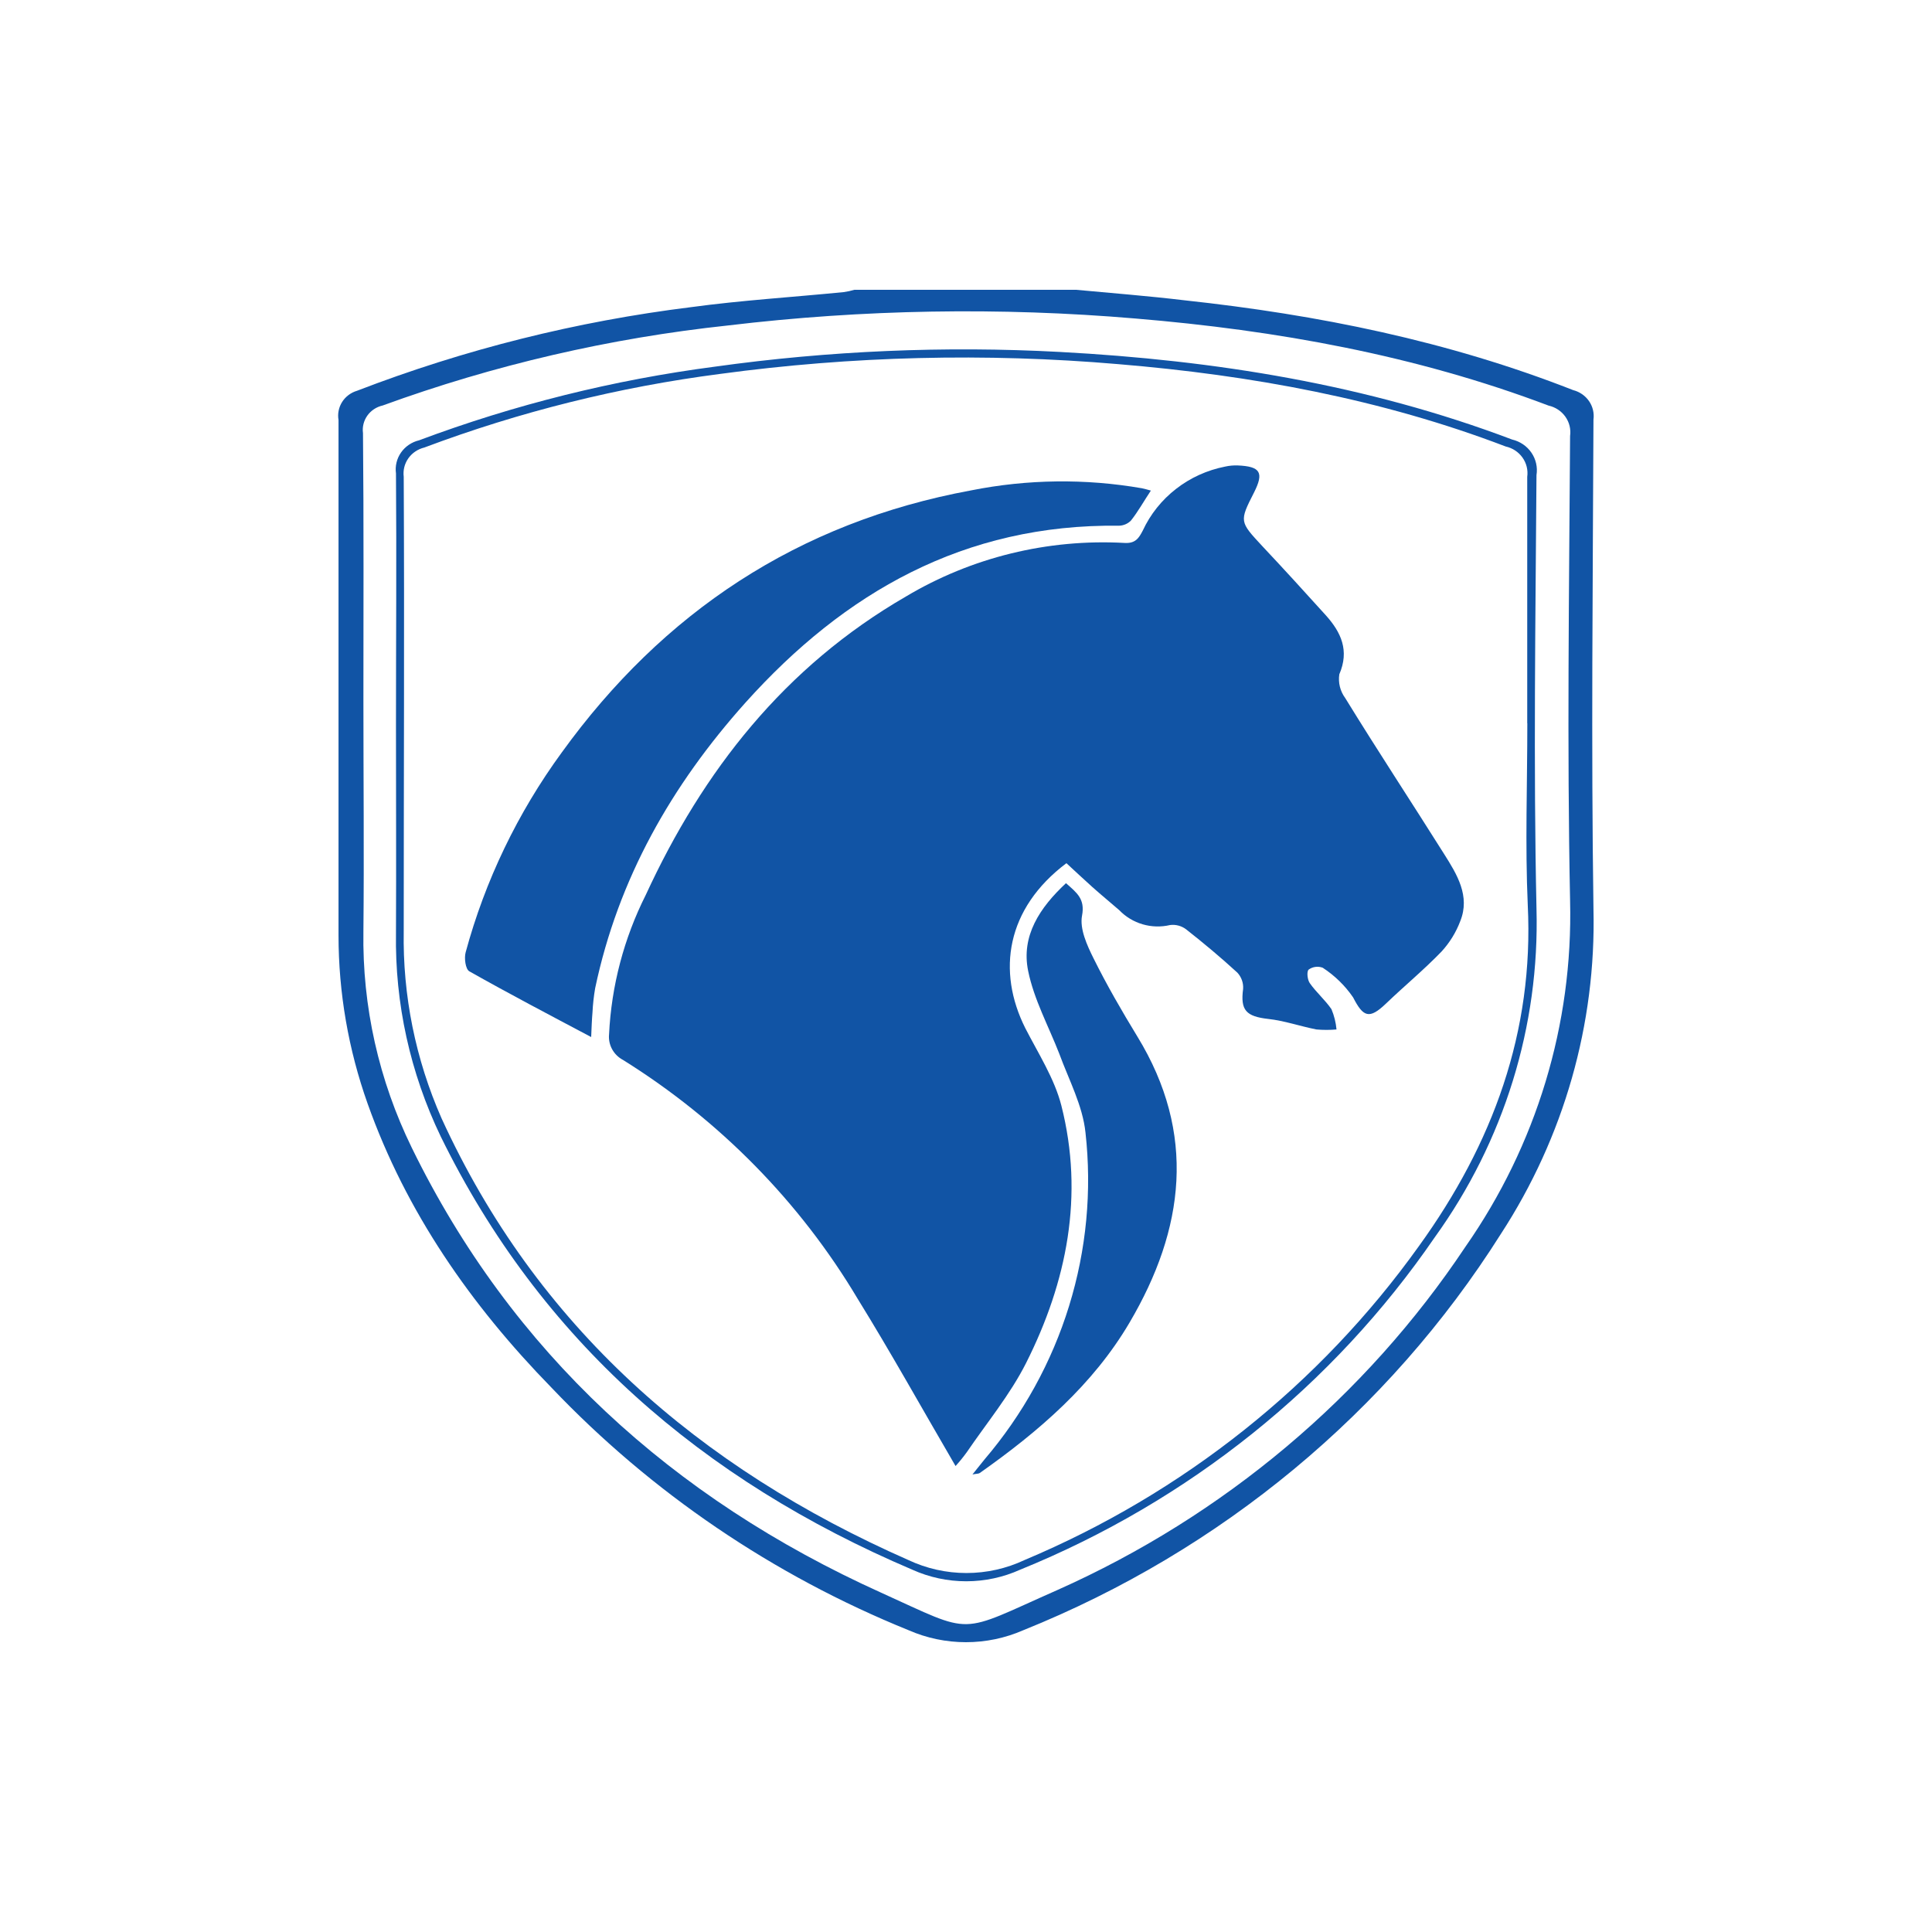
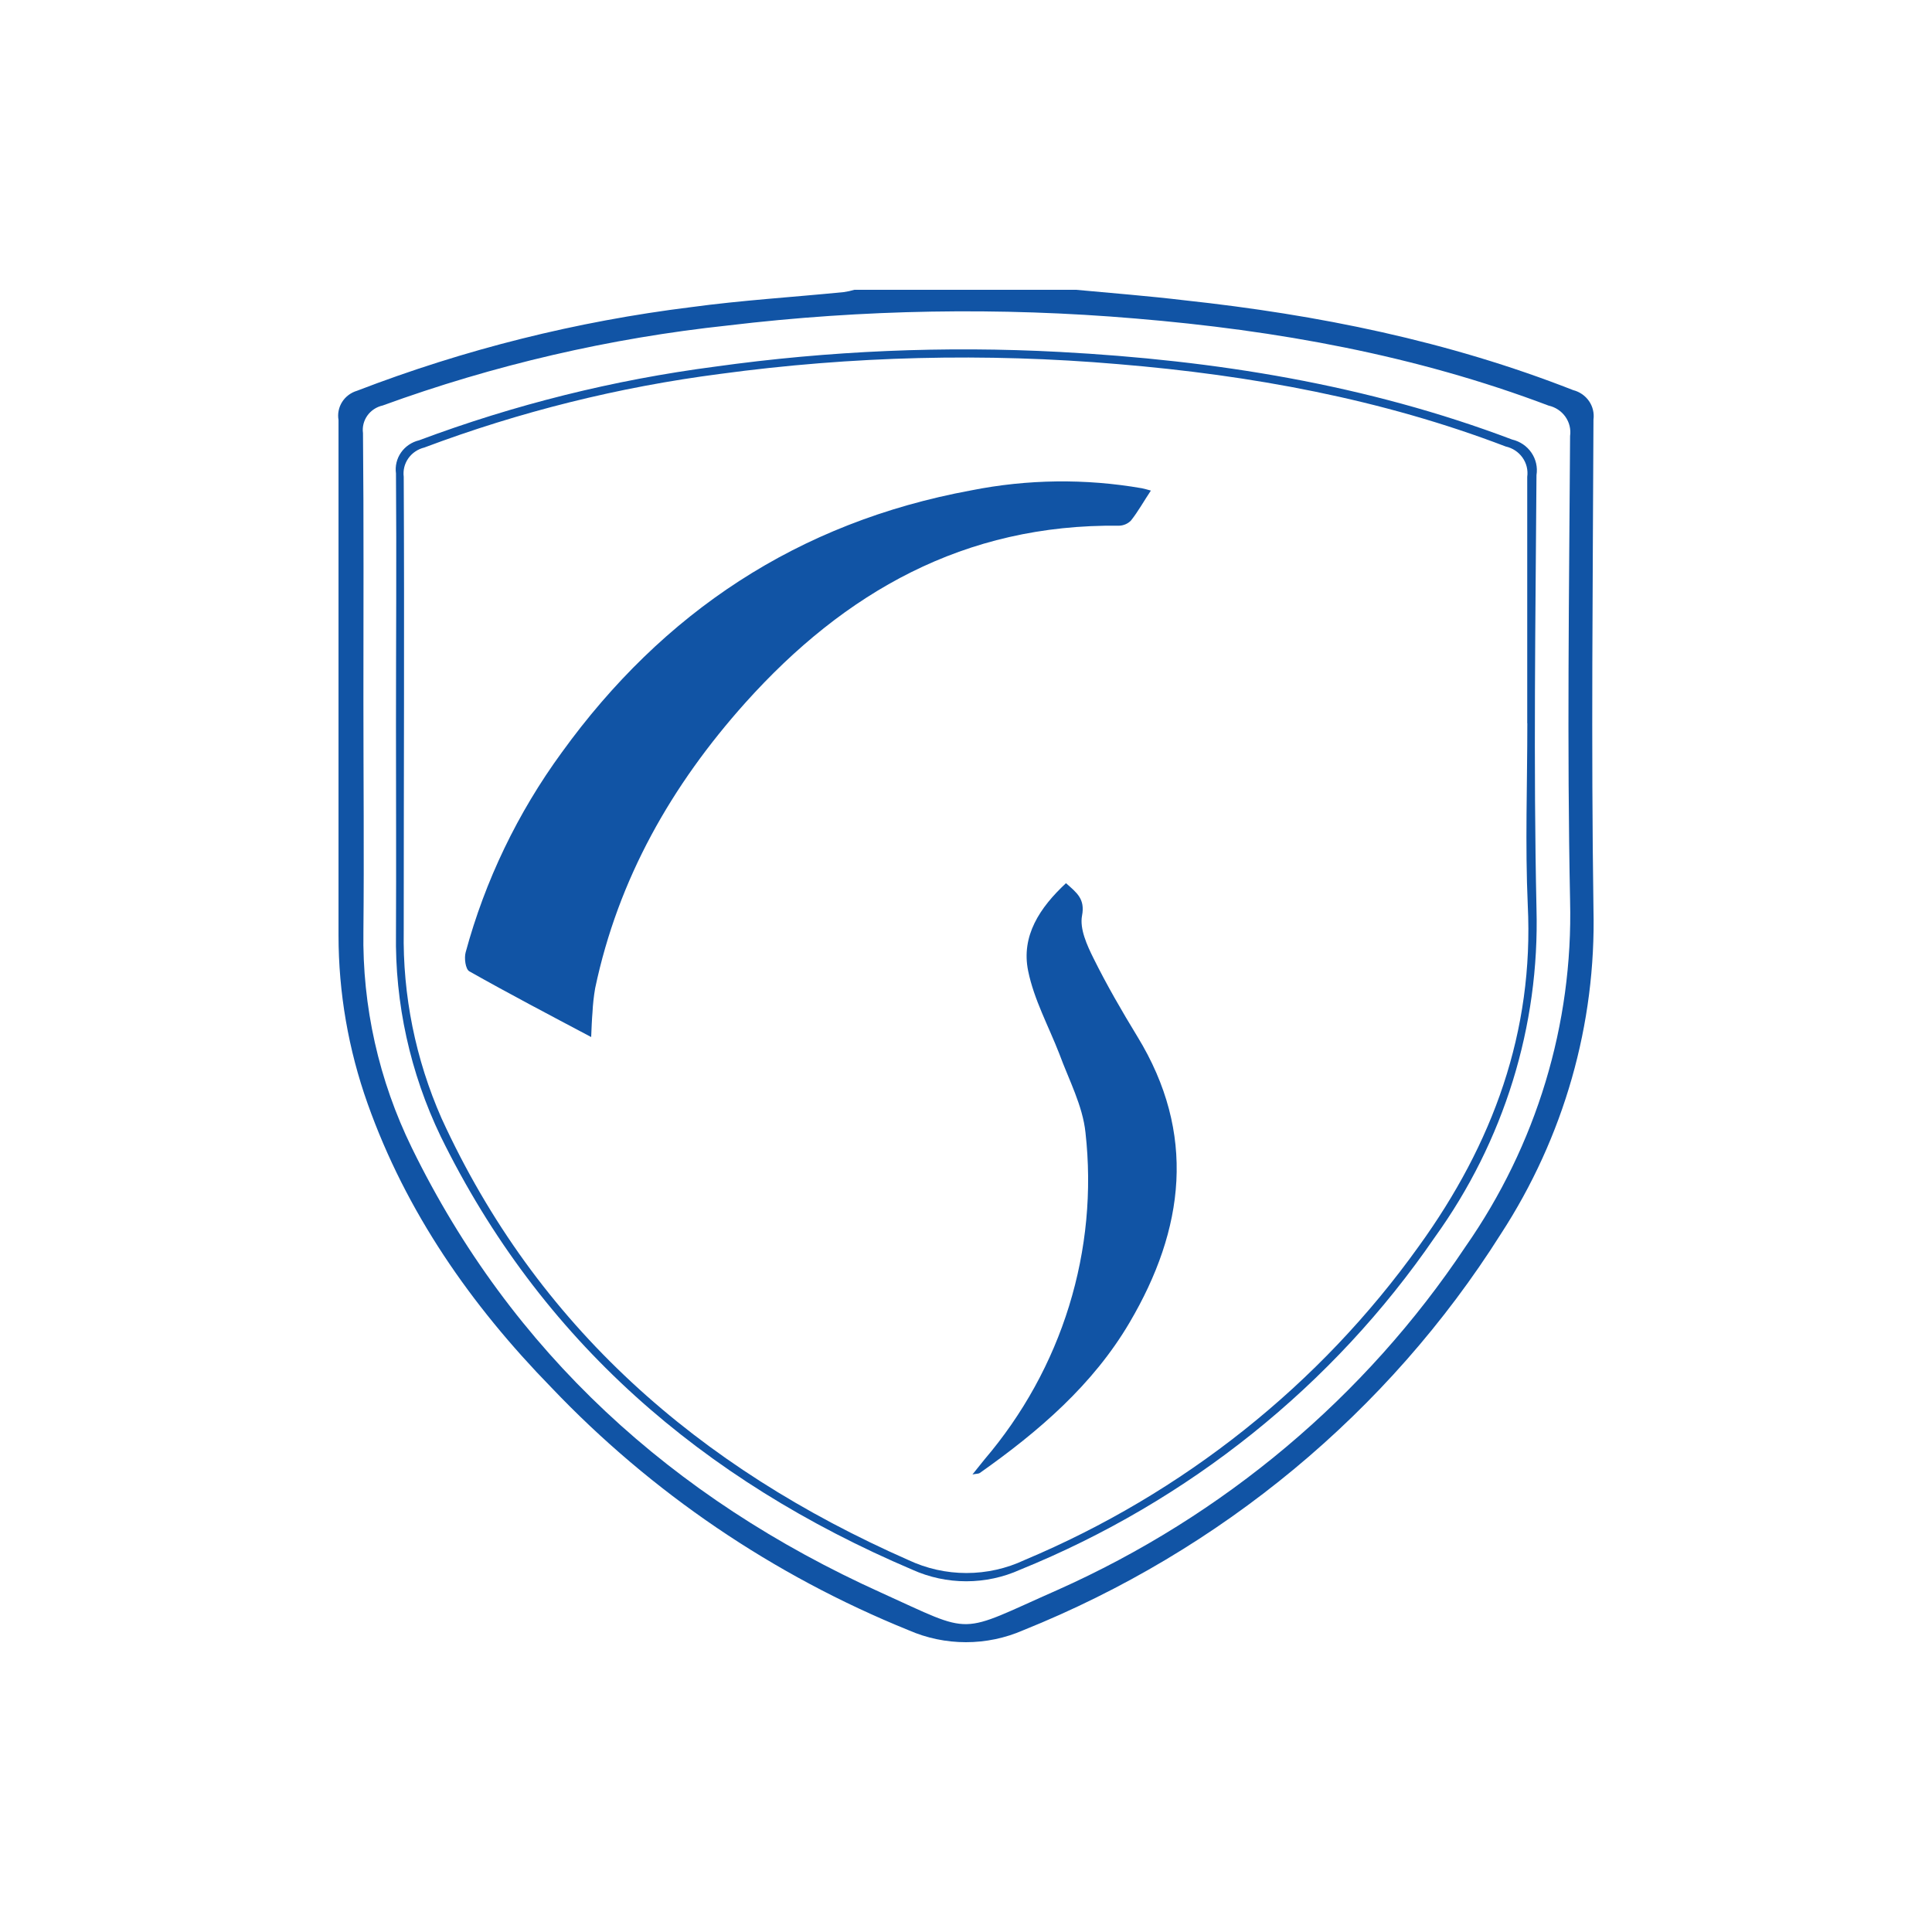
<svg xmlns="http://www.w3.org/2000/svg" width="120" height="120" viewBox="0 0 120 120" fill="none">
  <g clip-path="url(#clip0_450_6658)">
-     <path d="M66.839 18C69.087 18.209 71.336 18.385 73.578 18.653C81.855 19.548 89.926 21.175 97.715 24.232C98.117 24.335 98.466 24.578 98.698 24.914C98.93 25.251 99.027 25.659 98.973 26.061C98.933 36.193 98.826 46.311 98.973 56.463C99.143 63.599 97.14 70.624 93.218 76.648C86.237 87.698 75.857 96.311 63.56 101.255C62.439 101.746 61.225 102 59.996 102C58.768 102 57.554 101.746 56.433 101.255C48.016 97.844 40.45 92.704 34.25 86.185C29.237 81.051 25.222 75.276 22.833 68.548C21.638 65.186 21.027 61.654 21.026 58.096C21.026 47.422 21.026 36.748 21.026 26.087C20.959 25.7 21.038 25.301 21.25 24.967C21.462 24.632 21.792 24.385 22.177 24.271C28.844 21.703 35.813 19.958 42.922 19.078C46.047 18.653 49.233 18.457 52.398 18.144C52.624 18.113 52.848 18.065 53.067 18H66.839ZM22.572 43.522C22.572 48.297 22.619 53.072 22.572 57.848C22.497 62.5 23.528 67.106 25.584 71.304C31.78 83.977 41.744 93.057 54.713 98.917C60.602 101.582 59.398 101.53 65.661 98.766C76.015 94.152 84.809 86.757 91.016 77.445C95.434 71.122 97.709 63.605 97.521 55.953C97.327 46.331 97.461 36.702 97.521 27.08C97.58 26.659 97.476 26.231 97.228 25.882C96.98 25.532 96.607 25.286 96.183 25.192C87.918 22.063 79.312 20.515 70.519 19.783C62.093 19.068 53.613 19.212 45.218 20.215C37.885 20.998 30.681 22.668 23.77 25.186C23.384 25.272 23.044 25.496 22.817 25.813C22.591 26.131 22.494 26.52 22.546 26.904C22.599 32.443 22.572 37.983 22.572 43.522Z" fill="#1154A5" />
+     <path d="M66.839 18C69.087 18.209 71.336 18.385 73.578 18.653C81.855 19.548 89.926 21.175 97.715 24.232C98.117 24.335 98.466 24.578 98.698 24.914C98.93 25.251 99.027 25.659 98.973 26.061C98.933 36.193 98.826 46.311 98.973 56.463C99.143 63.599 97.14 70.624 93.218 76.648C86.237 87.698 75.857 96.311 63.56 101.255C62.439 101.746 61.225 102 59.996 102C58.768 102 57.554 101.746 56.433 101.255C48.016 97.844 40.45 92.704 34.25 86.185C29.237 81.051 25.222 75.276 22.833 68.548C21.638 65.186 21.027 61.654 21.026 58.096C21.026 47.422 21.026 36.748 21.026 26.087C20.959 25.7 21.038 25.301 21.25 24.967C21.462 24.632 21.792 24.385 22.177 24.271C28.844 21.703 35.813 19.958 42.922 19.078C46.047 18.653 49.233 18.457 52.398 18.144C52.624 18.113 52.848 18.065 53.067 18H66.839ZM22.572 43.522C22.572 48.297 22.619 53.072 22.572 57.848C22.497 62.5 23.528 67.106 25.584 71.304C31.78 83.977 41.744 93.057 54.713 98.917C60.602 101.582 59.398 101.53 65.661 98.766C76.015 94.152 84.809 86.757 91.016 77.445C95.434 71.122 97.709 63.605 97.521 55.953C97.327 46.331 97.461 36.702 97.521 27.08C97.58 26.659 97.476 26.231 97.228 25.882C96.98 25.532 96.607 25.286 96.183 25.192C87.918 22.063 79.312 20.515 70.519 19.783C62.093 19.068 53.613 19.212 45.218 20.215C37.885 20.998 30.681 22.668 23.77 25.186C23.384 25.272 23.044 25.496 22.817 25.813C22.591 26.131 22.494 26.52 22.546 26.904C22.599 32.443 22.572 37.983 22.572 43.522" fill="#1154A5" />
    <path d="M24.595 45.036C24.595 39.81 24.635 34.617 24.595 29.404C24.532 28.948 24.644 28.486 24.909 28.106C25.175 27.726 25.575 27.456 26.033 27.347C31.953 25.131 38.118 23.596 44.402 22.774C51.492 21.784 58.665 21.477 65.816 21.859C75.452 22.375 84.881 23.878 93.922 27.301C94.412 27.416 94.84 27.707 95.12 28.117C95.4 28.526 95.512 29.023 95.434 29.509C95.374 38.484 95.24 47.466 95.434 56.435C95.632 63.726 93.416 70.885 89.117 76.849C82.802 86.058 73.842 93.241 63.36 97.498C62.311 97.971 61.17 98.216 60.014 98.216C58.859 98.216 57.717 97.971 56.669 97.498C43.586 91.926 33.568 83.231 27.372 70.585C25.475 66.636 24.525 62.318 24.595 57.957C24.615 53.653 24.595 49.354 24.595 45.036ZM94.859 44.925C94.859 39.824 94.859 34.722 94.859 29.62C94.918 29.199 94.814 28.771 94.566 28.422C94.318 28.072 93.945 27.826 93.52 27.732C85.811 24.786 77.714 23.303 69.45 22.617C61.211 21.911 52.916 22.115 44.724 23.225C38.438 24.039 32.272 25.574 26.355 27.797C25.951 27.895 25.598 28.134 25.362 28.468C25.127 28.803 25.025 29.21 25.076 29.613C25.123 39.02 25.076 48.427 25.076 57.833C25.008 61.828 25.808 65.791 27.425 69.461C33.334 82.369 43.358 91.142 56.421 96.897C57.546 97.427 58.779 97.703 60.028 97.703C61.277 97.703 62.51 97.427 63.635 96.897C73.499 92.752 81.981 86.001 88.127 77.404C92.724 71.042 95.28 64.085 94.892 56.213C94.725 52.457 94.865 48.701 94.865 44.925H94.859Z" fill="#1154A5" />
-     <path d="M59.351 91.058C57.236 87.433 55.336 84.01 53.268 80.665C49.691 74.661 44.696 69.577 38.7 65.837C38.41 65.684 38.173 65.451 38.019 65.168C37.864 64.884 37.798 64.562 37.83 64.243C37.976 61.233 38.752 58.285 40.112 55.581C43.659 47.886 48.724 41.412 56.273 37.048C60.347 34.617 65.083 33.458 69.85 33.723C70.52 33.763 70.734 33.429 70.981 32.953C71.45 31.942 72.158 31.055 73.047 30.365C73.936 29.674 74.98 29.2 76.094 28.981C76.348 28.924 76.609 28.9 76.87 28.909C78.289 28.968 78.516 29.347 77.894 30.581C76.971 32.397 76.984 32.391 78.409 33.926C79.748 35.35 81.046 36.774 82.344 38.211C83.301 39.276 83.823 40.406 83.187 41.882C83.108 42.403 83.24 42.932 83.555 43.359C85.563 46.625 87.664 49.813 89.698 53.046C90.501 54.313 91.325 55.659 90.702 57.207C90.439 57.908 90.041 58.553 89.531 59.108C88.44 60.238 87.222 61.244 86.085 62.335C85.048 63.328 84.673 63.178 84.044 61.95C83.545 61.221 82.904 60.595 82.157 60.108C82.012 60.053 81.856 60.035 81.703 60.056C81.549 60.076 81.404 60.135 81.28 60.225C81.146 60.369 81.213 60.879 81.36 61.075C81.755 61.636 82.304 62.107 82.699 62.681C82.868 63.084 82.974 63.509 83.013 63.942C82.599 63.978 82.183 63.978 81.769 63.942C80.765 63.746 79.761 63.394 78.777 63.289C77.392 63.132 77.037 62.747 77.212 61.427C77.225 61.244 77.201 61.06 77.14 60.886C77.079 60.712 76.983 60.551 76.857 60.415C75.833 59.474 74.762 58.579 73.665 57.717C73.525 57.612 73.366 57.535 73.196 57.49C73.026 57.445 72.849 57.433 72.674 57.456C72.112 57.587 71.525 57.572 70.971 57.41C70.418 57.248 69.918 56.946 69.522 56.535C68.967 56.051 68.398 55.587 67.85 55.097C67.301 54.607 66.779 54.111 66.237 53.614C62.489 56.437 61.914 60.33 63.681 63.857C64.497 65.445 65.494 66.993 65.922 68.665C67.341 74.244 66.277 79.607 63.727 84.669C62.737 86.629 61.292 88.373 60.047 90.202C59.831 90.5 59.599 90.785 59.351 91.058Z" fill="#1154A5" />
    <path d="M36.719 64.413C34.043 62.996 31.58 61.702 29.151 60.331C28.91 60.193 28.823 59.508 28.923 59.148C30.13 54.694 32.152 50.489 34.892 46.737C41.169 38.049 49.547 32.444 60.321 30.458C63.817 29.761 67.416 29.717 70.928 30.327C71.095 30.36 71.263 30.412 71.483 30.471C71.048 31.124 70.687 31.777 70.245 32.333C70.051 32.531 69.784 32.646 69.503 32.653C59.893 32.535 52.452 36.794 46.309 43.634C41.705 48.775 38.399 54.582 36.967 61.376C36.881 61.875 36.825 62.379 36.8 62.885C36.76 63.342 36.746 63.799 36.719 64.413Z" fill="#1154A5" />
    <path d="M66.21 54.856C66.879 55.45 67.408 55.829 67.207 56.874C67.053 57.691 67.515 58.71 67.923 59.527C68.746 61.186 69.676 62.793 70.64 64.374C74.334 70.41 73.578 76.341 70.158 82.148C67.883 86.016 64.517 88.909 60.856 91.49C60.783 91.542 60.669 91.529 60.401 91.581C60.716 91.189 60.93 90.928 61.151 90.647C63.539 87.847 65.325 84.607 66.402 81.118C67.48 77.63 67.826 73.966 67.421 70.344C67.247 68.672 66.391 67.078 65.795 65.451C65.126 63.733 64.222 62.081 63.861 60.31C63.413 58.129 64.584 56.371 66.21 54.856Z" fill="#1154A5" />
  </g>
  <defs>
    <clipPath id="clip0_450_6658">
      <rect width="78" height="84" fill="white" transform="translate(21 18)" />
    </clipPath>
  </defs>
</svg>